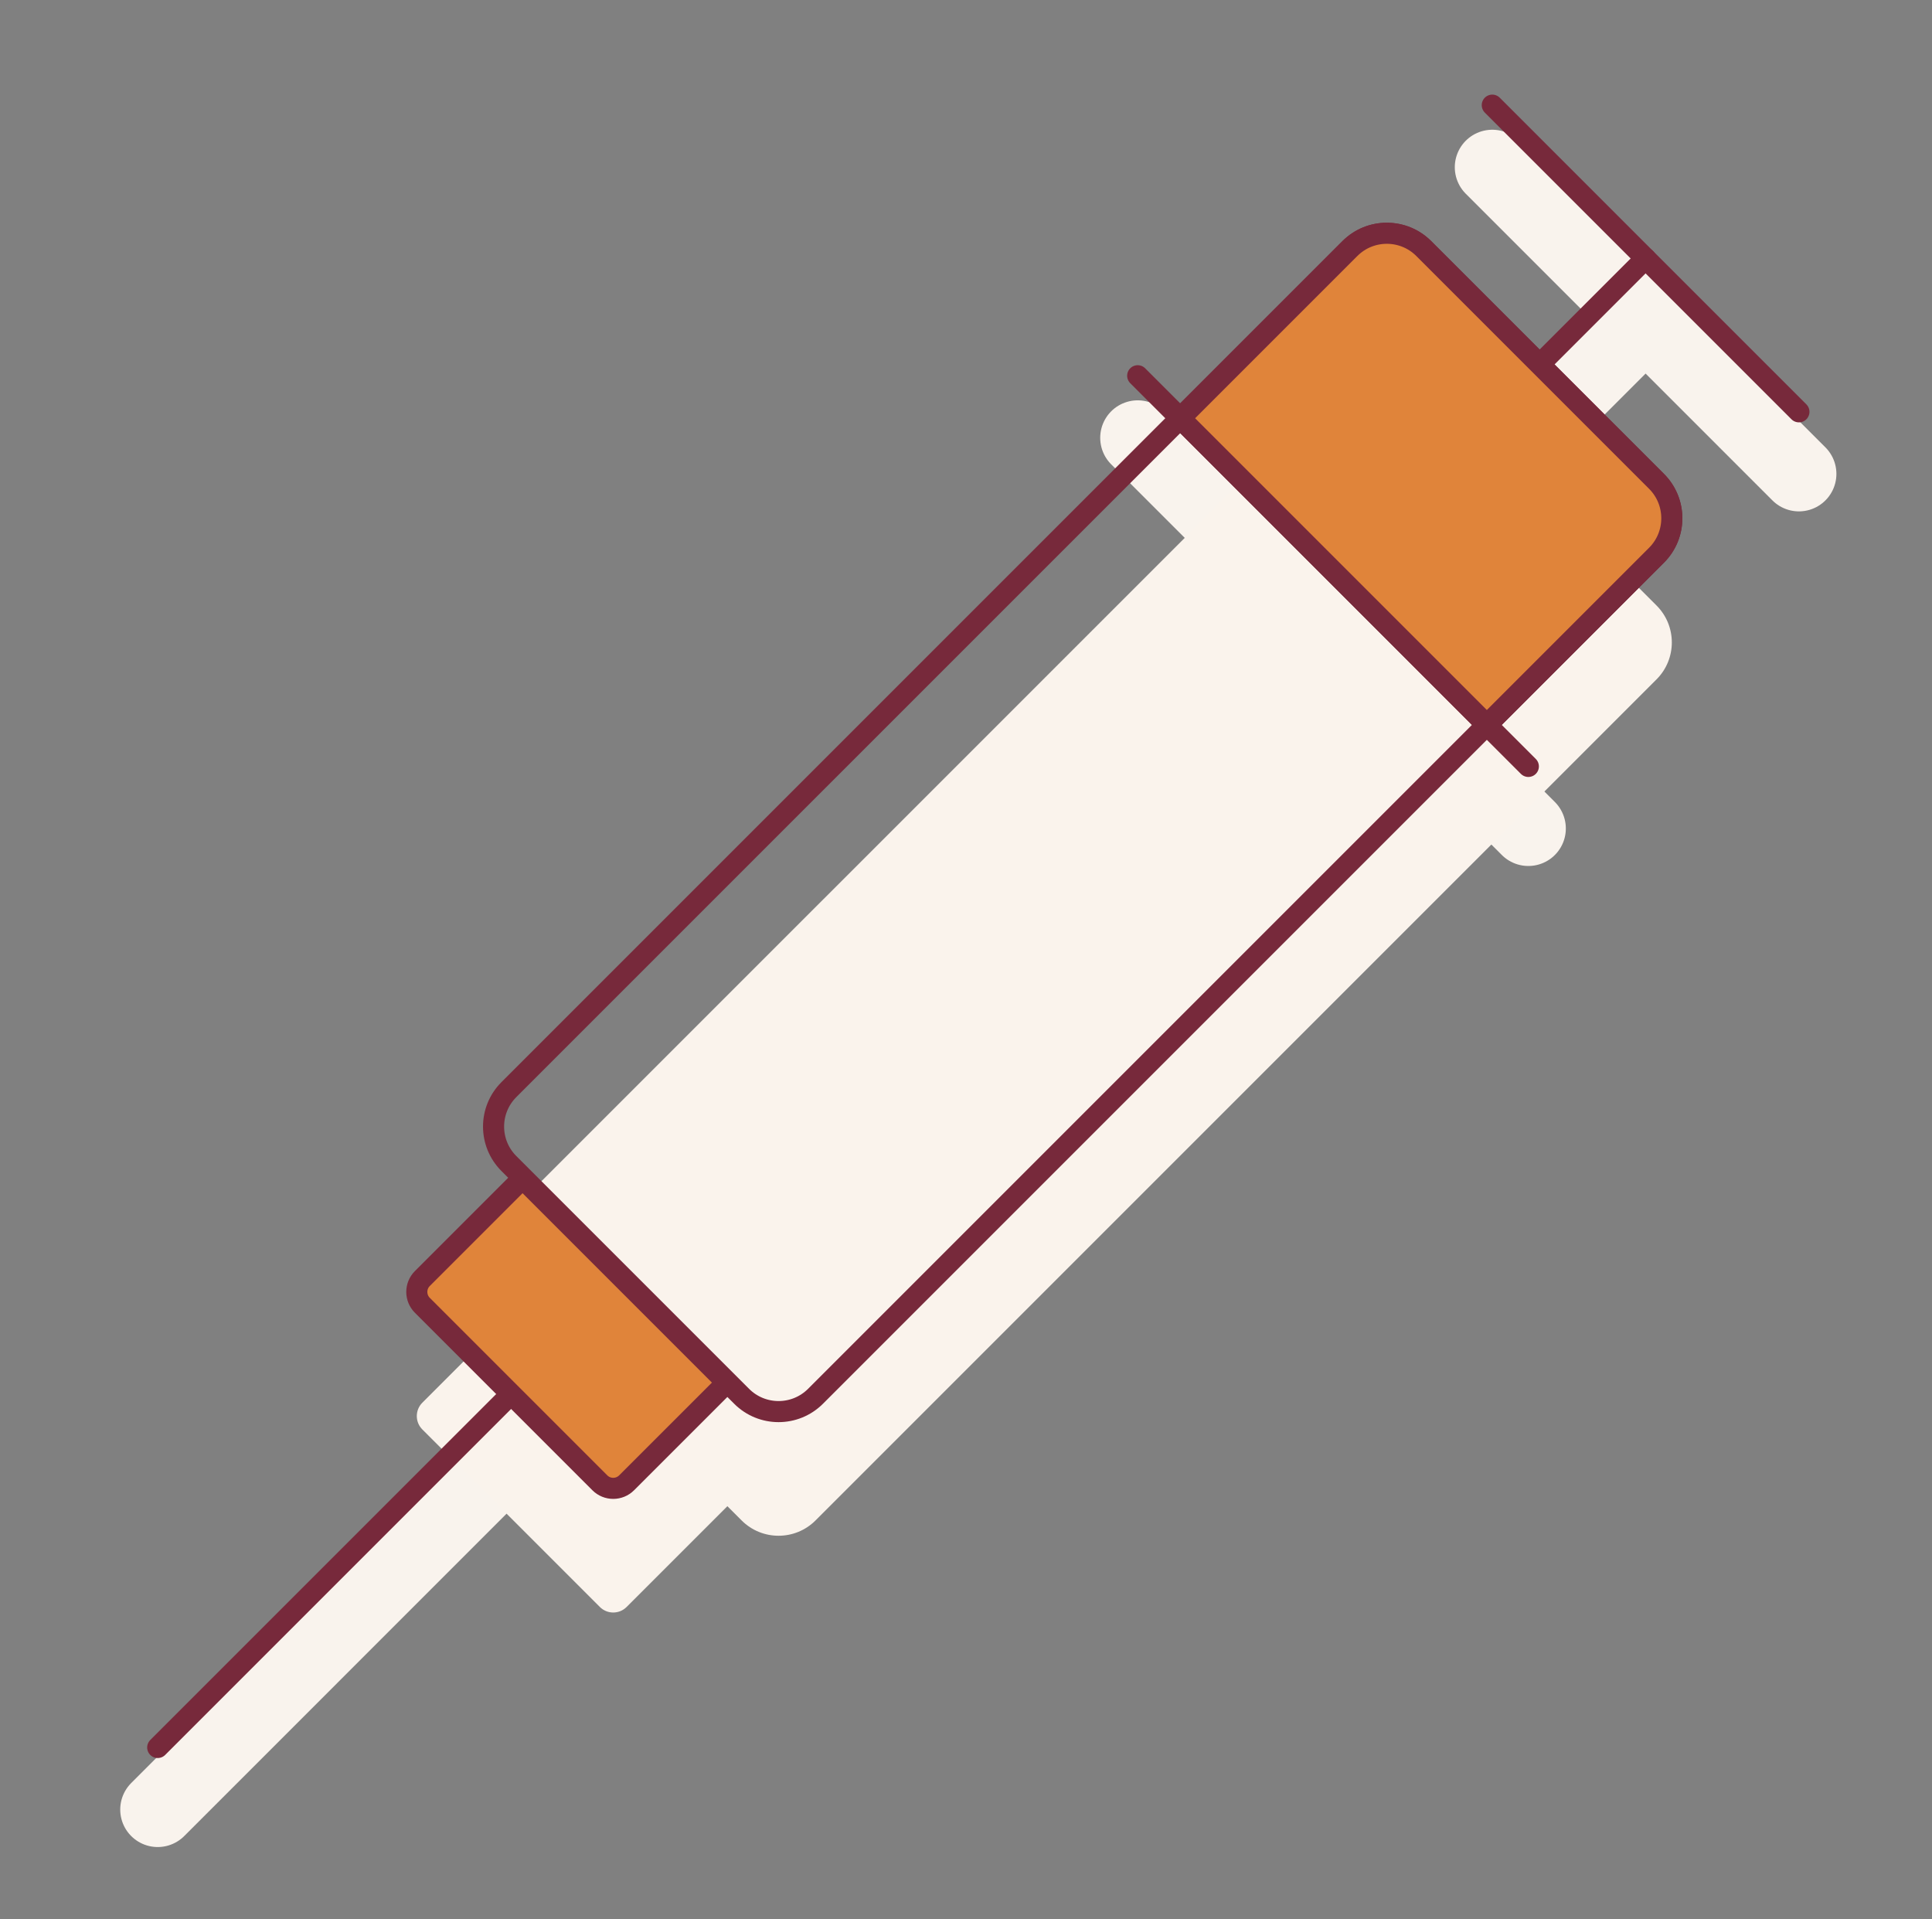
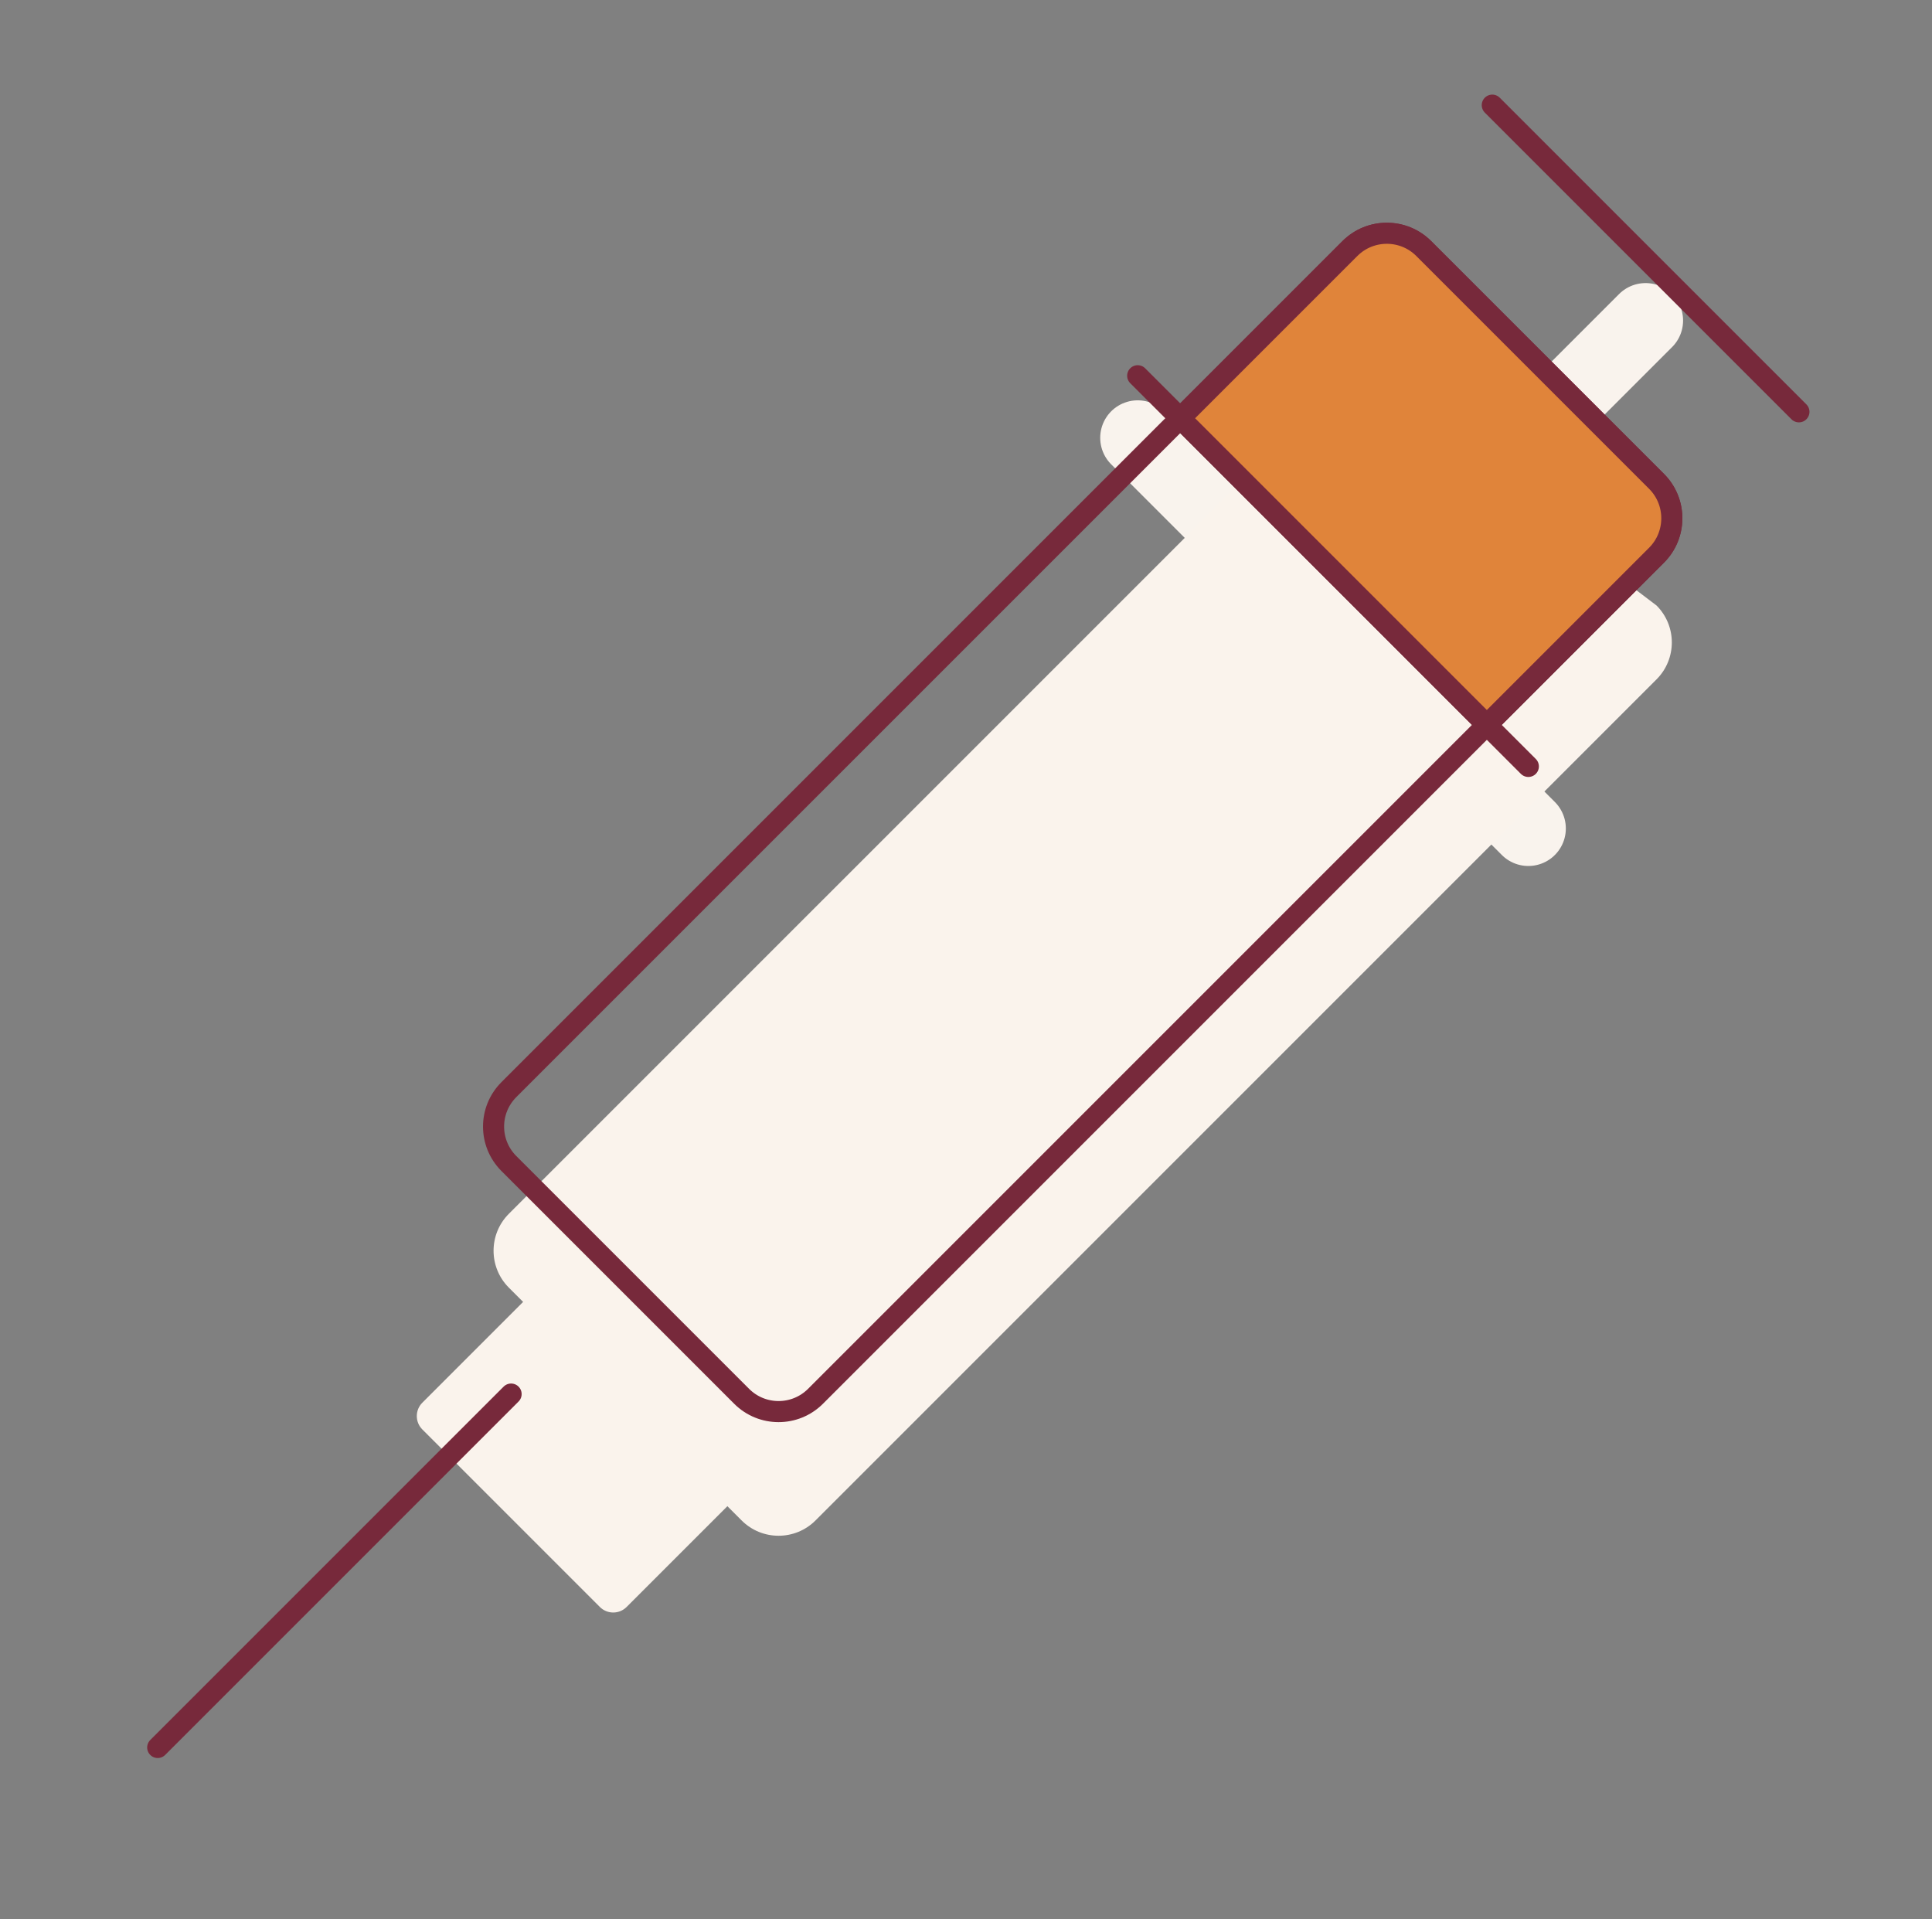
<svg xmlns="http://www.w3.org/2000/svg" width="147px" height="146px" viewBox="0 0 147 146" version="1.1">
  <rect x="0" y="0" width="147" height="146" fill="#808080" stroke="none" />
  <title>icon / mobile / syringe 2</title>
  <g id="icon-/-mobile-/-syringe" stroke="none" stroke-width="1" fill="none" fill-rule="evenodd">
-     <line x1="113.543" y1="12.723" x2="136.874" y2="36.054" id="Stroke-3" stroke="#F9F3ED" stroke-width="5.705" stroke-linecap="round" stroke-linejoin="round" />
    <line x1="116.267" y1="33.33" x2="125.208" y2="24.389" id="Stroke-5" stroke="#F9F3ED" stroke-width="5.705" stroke-linecap="round" stroke-linejoin="round" />
-     <line x1="12" y1="137.673" x2="38.888" y2="110.785" id="Stroke-7" stroke="#F9F3ED" stroke-width="5.705" stroke-linecap="round" stroke-linejoin="round" />
    <line x1="86.564" y1="33.31" x2="116.287" y2="63.033" id="Stroke-9" stroke="#F9F3ED" stroke-width="5.705" stroke-linecap="round" stroke-linejoin="round" />
    <path d="M45.641,122.261 L32.135,108.755 C31.573,108.193 31.573,107.281 32.135,106.719 L44.839,94.015 C45.401,93.453 46.313,93.453 46.875,94.015 L60.381,107.521 C60.943,108.083 60.943,108.995 60.381,109.557 L47.677,122.261 C47.115,122.823 46.203,122.823 45.641,122.261" id="Fill-11" fill="#FAF3EC" />
-     <path d="M38.718,92.347 L102.709,28.357 C104.261,26.805 106.777,26.805 108.329,28.357 L126.04,46.067 C127.592,47.619 127.592,50.136 126.04,51.688 L62.049,115.679 C60.497,117.23 57.981,117.23 56.429,115.679 L38.718,97.968 C37.166,96.416 37.166,93.899 38.718,92.347" id="Fill-13" fill="#FAF3EC" />
+     <path d="M38.718,92.347 L102.709,28.357 L126.04,46.067 C127.592,47.619 127.592,50.136 126.04,51.688 L62.049,115.679 C60.497,117.23 57.981,117.23 56.429,115.679 L38.718,97.968 C37.166,96.416 37.166,93.899 38.718,92.347" id="Fill-13" fill="#FAF3EC" />
    <g id="Group-18" transform="translate(113.543, 8)">
      <line x1="1.42108547e-14" y1="0" x2="23.331" y2="23.332" id="Fill-15" fill="#FFFFFE" />
      <line x1="1.42108547e-14" y1="0" x2="23.331" y2="23.332" id="Stroke-17" stroke="#77293B" stroke-width="1.605" stroke-linecap="round" stroke-linejoin="round" />
    </g>
    <g id="Group-22" transform="translate(116.267, 19.665)">
      <line x1="0" y1="8.941" x2="8.941" y2="0" id="Fill-19" fill="#FFFFFE" />
-       <line x1="0" y1="8.941" x2="8.941" y2="0" id="Stroke-21" stroke="#77293B" stroke-width="1.605" stroke-linecap="round" stroke-linejoin="round" />
    </g>
    <g id="Group-26" transform="translate(12, 106.063)">
      <line x1="8.8817842e-16" y1="26.888" x2="26.888" y2="0" id="Fill-23" fill="#FFFFFE" />
      <line x1="8.8817842e-16" y1="26.888" x2="26.888" y2="0" id="Stroke-25" stroke="#77293B" stroke-width="1.605" stroke-linecap="round" stroke-linejoin="round" />
    </g>
-     <path d="M45.641,112.815 L32.135,99.309 C31.573,98.747 31.573,97.835 32.135,97.273 L39.76,89.648 L55.302,105.19 L47.677,112.815 C47.115,113.377 46.203,113.377 45.641,112.815" id="Fill-27" fill="#E0843A" />
-     <path d="M45.641,112.815 L32.135,99.309 C31.573,98.747 31.573,97.835 32.135,97.273 L39.76,89.648 L55.302,105.19 L47.677,112.815 C47.115,113.377 46.203,113.377 45.641,112.815 Z" id="Stroke-29" stroke="#77293B" stroke-width="1.604" stroke-linecap="round" stroke-linejoin="round" />
    <path d="M38.718,82.901 L102.709,18.911 C104.261,17.359 106.777,17.359 108.329,18.911 L126.04,36.621 C127.592,38.173 127.592,40.69 126.04,42.242 L62.049,106.233 C60.497,107.784 57.981,107.784 56.429,106.233 L38.718,88.522 C37.166,86.97 37.166,84.453 38.718,82.901 Z" id="Stroke-31" stroke="#77293B" stroke-width="1.605" stroke-linecap="round" stroke-linejoin="round" />
    <g id="Group-36" transform="translate(86.564, 28.587)">
      <line x1="0" y1="0" x2="29.723" y2="29.723" id="Fill-33" fill="#FFFFFE" />
      <line x1="0" y1="0" x2="29.723" y2="29.723" id="Stroke-35" stroke="#77293B" stroke-width="1.605" stroke-linecap="round" stroke-linejoin="round" />
    </g>
    <path d="M126.04,42.242 C127.592,40.69 127.592,38.173 126.04,36.621 L108.33,18.911 C106.778,17.359 104.261,17.359 102.709,18.911 L89.799,31.821 L113.13,55.152 L126.04,42.242 Z" id="Fill-37" fill="#E0843A" />
    <path d="M126.04,42.242 C127.592,40.69 127.592,38.173 126.04,36.621 L108.33,18.911 C106.778,17.359 104.261,17.359 102.709,18.911 L89.799,31.821 L113.13,55.152 L126.04,42.242 Z" id="Stroke-39" stroke="#77293B" stroke-width="1.604" stroke-linecap="round" stroke-linejoin="round" />
  </g>
</svg>